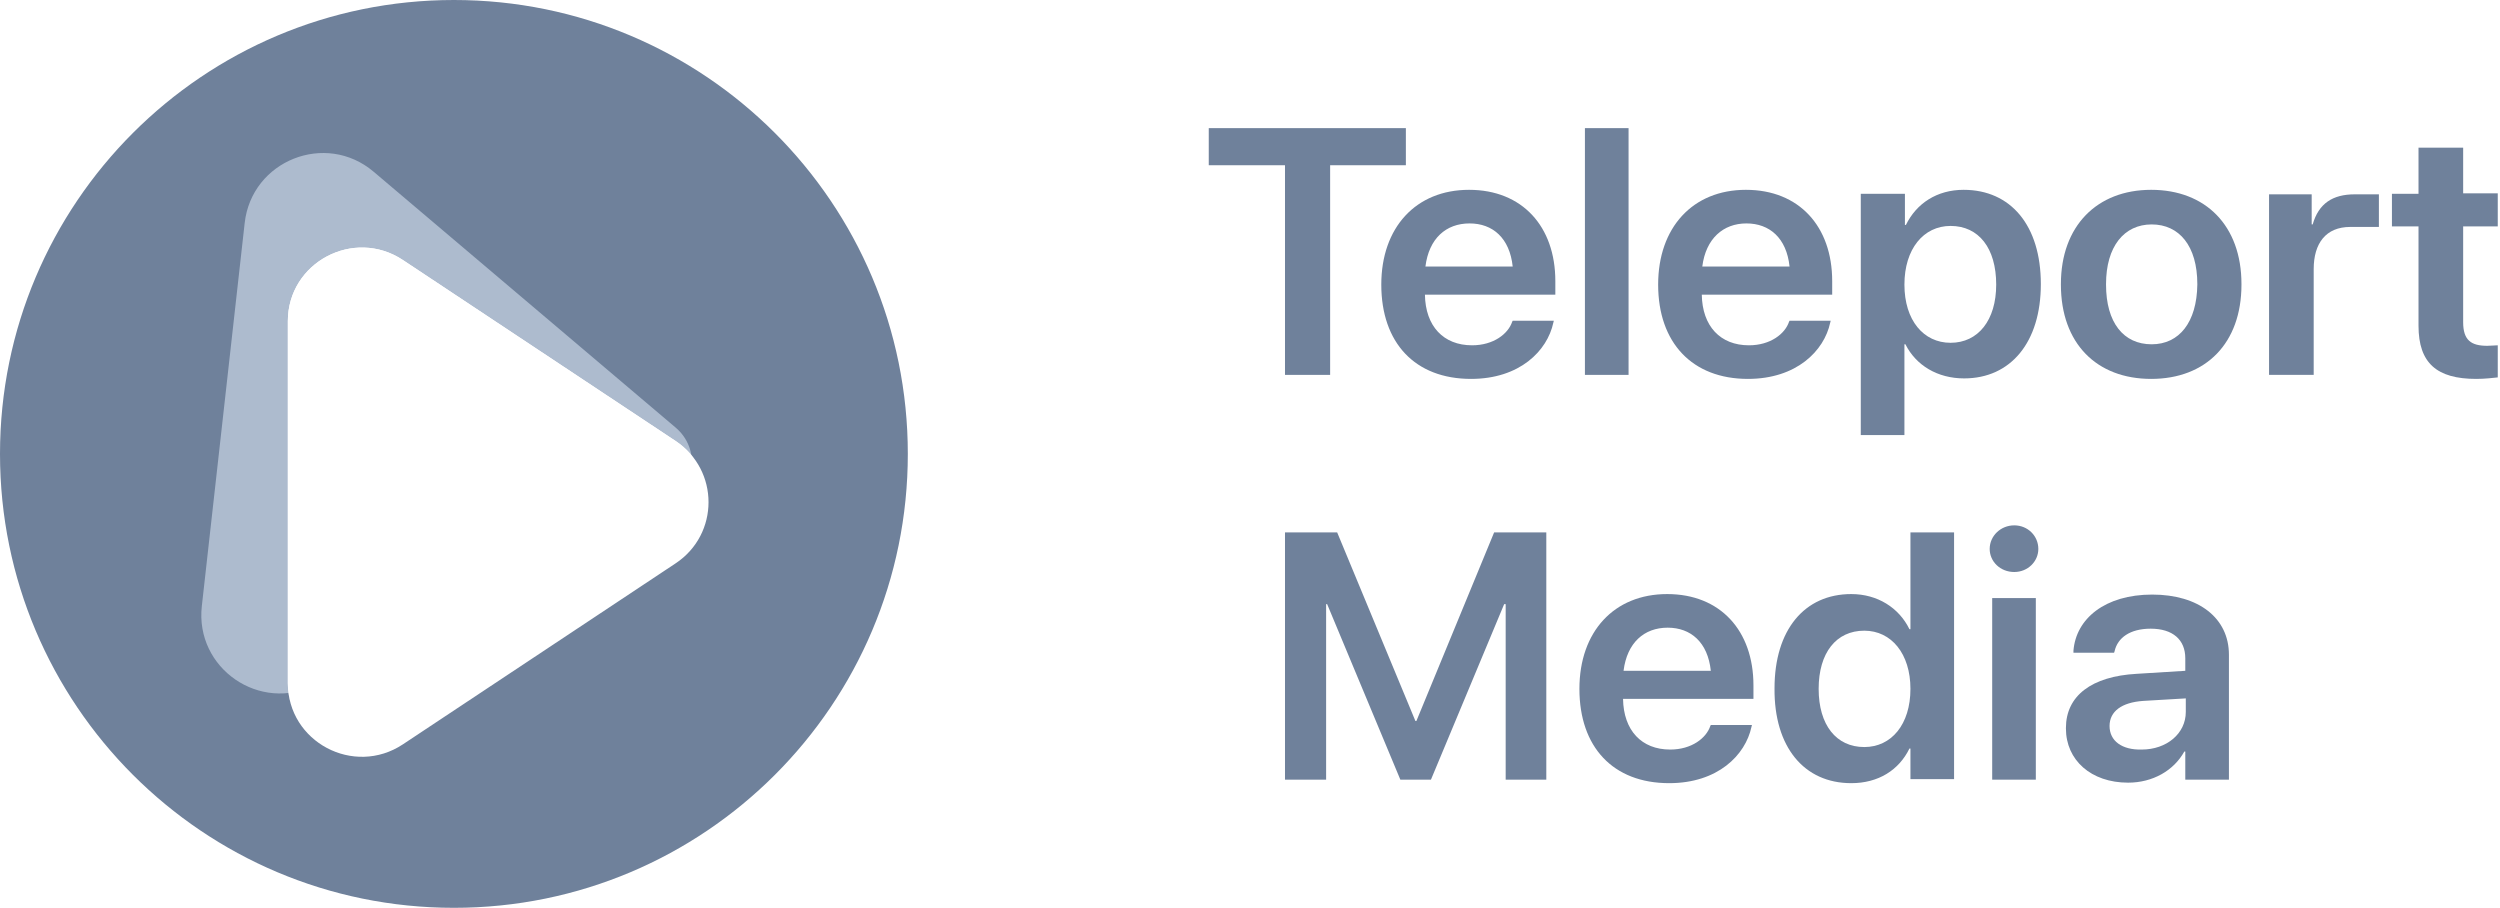
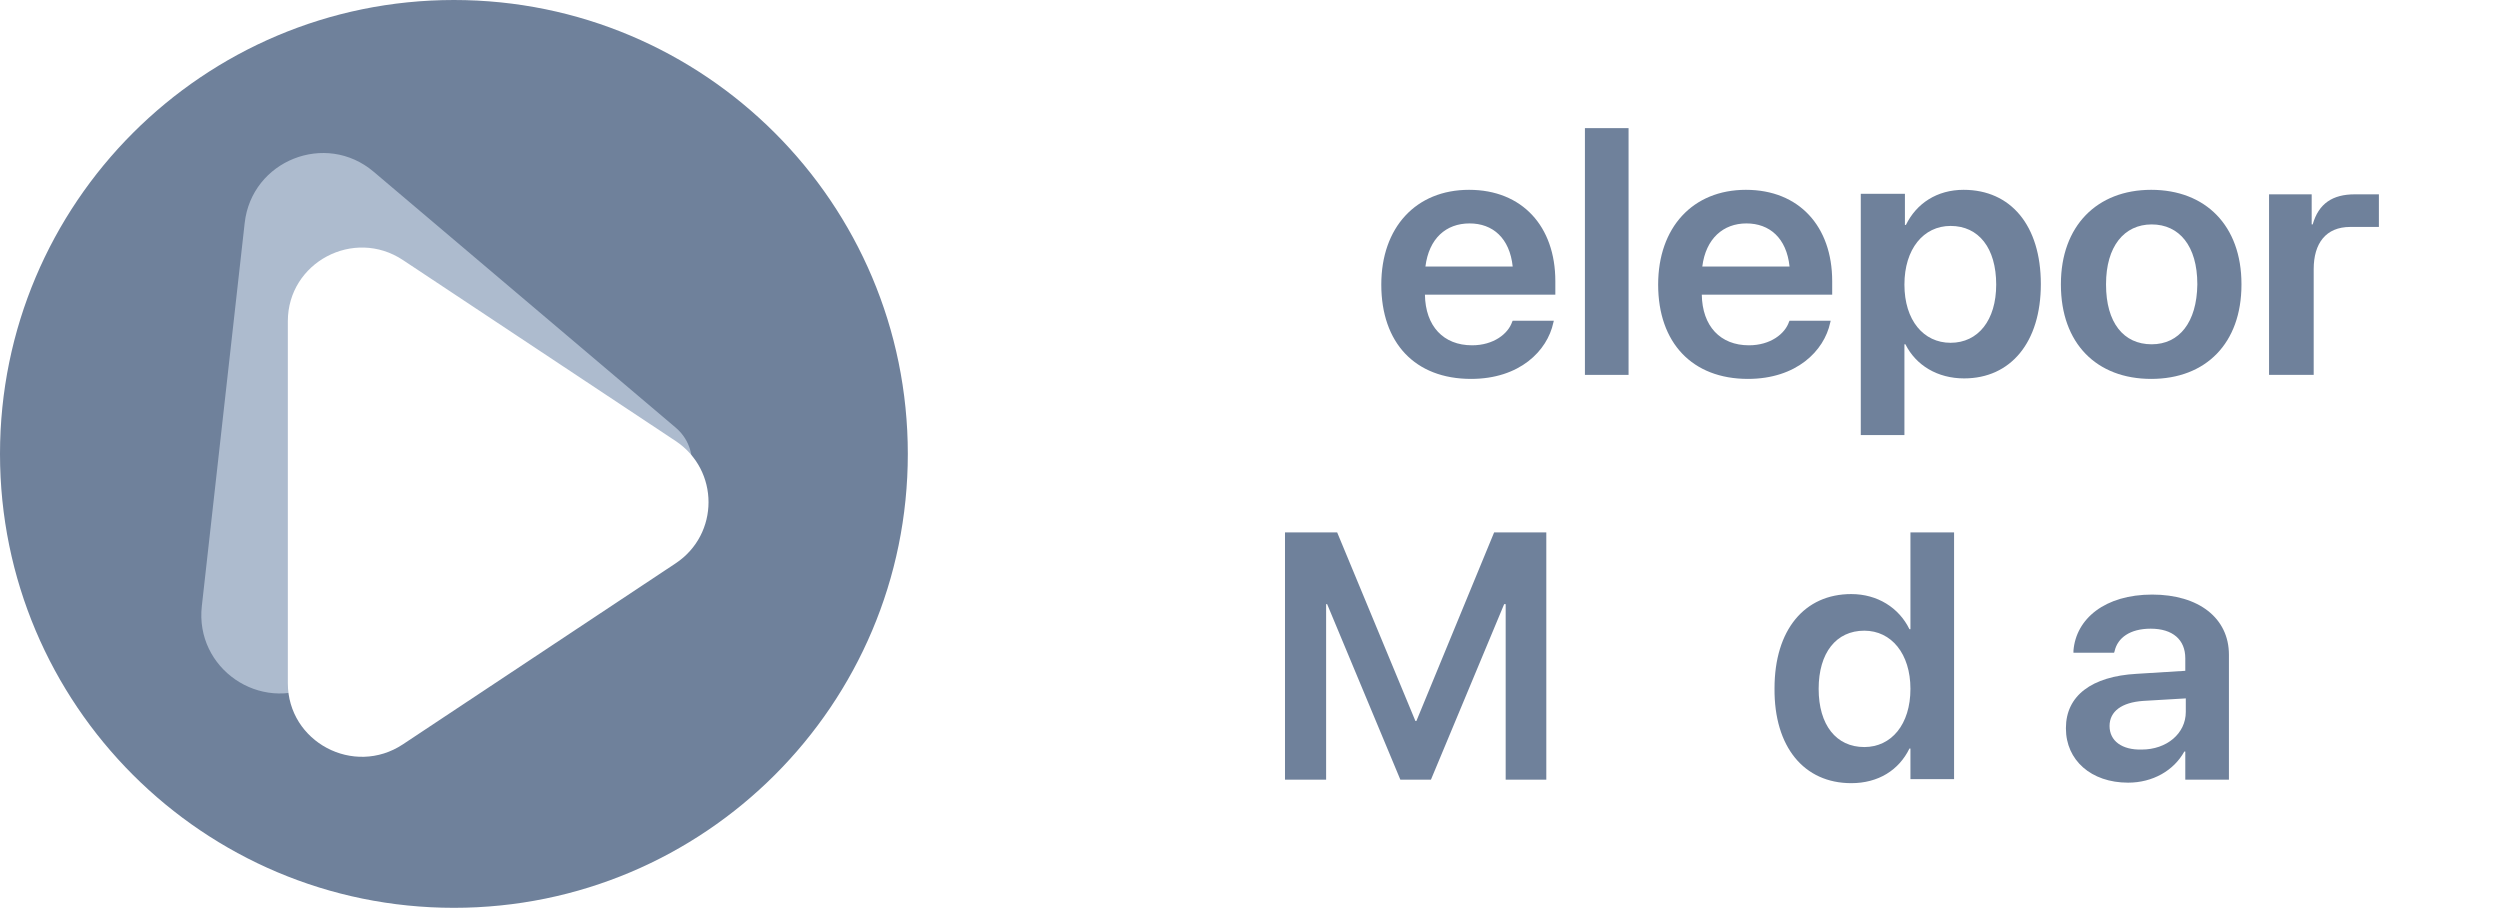
<svg xmlns="http://www.w3.org/2000/svg" width="358" height="130" viewBox="0 0 358 130" fill="none">
  <path d="M130 65C130 100.899 100.899 130 65 130C29.102 130 0 100.899 0 65C0 29.102 29.102 0 65 0C100.899 0 130 29.102 130 65Z" fill="#6F819B" />
  <path d="M96.756 61.233C100.354 64.281 99.695 70.009 95.498 72.168L45.227 98.037C37.241 102.146 27.903 95.716 28.901 86.795L35.038 31.939C36.039 22.986 46.633 18.77 53.503 24.59L96.756 61.233Z" fill="#ADBBCE" />
  <mask id="mask0_122_1734" style="mask-type:alpha" maskUnits="userSpaceOnUse" x="28" y="21" width="72" height="79">
-     <path d="M96.756 61.233C100.354 64.281 99.695 70.009 95.498 72.168L45.227 98.037C37.241 102.146 27.903 95.716 28.901 86.795L35.038 31.939C36.039 22.986 46.633 18.77 53.503 24.59L96.756 61.233Z" fill="#ADBBCE" />
-   </mask>
+     </mask>
  <g mask="url(#mask0_122_1734)">
    <g filter="url(#filter0_d_122_1734)">
      <path d="M96.748 63.152C103.032 67.322 103.032 76.502 96.748 80.672L57.701 106.585C50.658 111.258 41.218 106.241 41.218 97.825L41.218 46C41.218 37.584 50.658 32.566 57.701 37.24L96.748 63.152Z" fill="white" />
    </g>
  </g>
  <path d="M96.748 63.152C103.032 67.322 103.032 76.502 96.748 80.672L57.701 106.585C50.658 111.258 41.218 106.241 41.218 97.825L41.218 46C41.218 37.584 50.658 32.566 57.701 37.24L96.748 63.152Z" fill="white" />
  <path d="M184.011 111.646H189.9V86.508H190.044L200.53 111.646H204.912L215.398 86.508H215.613V111.646H221.431V76.237H213.961L202.829 103.243H202.685L191.481 76.237H184.011V111.646Z" fill="#6F819B" />
-   <path d="M239.028 112.149C245.995 112.149 249.945 108.126 250.807 104.104L250.879 103.817H244.989L244.917 103.961C244.343 105.684 242.26 107.336 239.172 107.336C235.078 107.336 232.492 104.607 232.42 100.082H251.094V98.143C251.094 90.314 246.354 85.071 238.741 85.071C231.127 85.071 226.172 90.458 226.172 98.646C226.172 106.977 230.984 112.149 239.028 112.149ZM238.812 89.883C242.116 89.883 244.558 91.966 244.989 96.06H232.492C232.995 92.038 235.437 89.883 238.812 89.883Z" fill="#6F819B" />
  <path d="M265.1 112.149C268.978 112.149 271.923 110.281 273.431 107.193H273.575V111.574H279.823V76.237H273.575V90.099H273.431C271.923 87.01 268.834 85.071 265.1 85.071C258.42 85.071 254.111 90.171 254.111 98.574C254.039 106.977 258.348 112.149 265.1 112.149ZM266.967 106.977C262.945 106.977 260.431 103.817 260.431 98.646C260.431 93.475 262.945 90.314 266.967 90.314C270.845 90.314 273.575 93.618 273.575 98.646C273.575 103.745 270.845 106.977 266.967 106.977Z" fill="#6F819B" />
-   <path d="M288.442 81.911C290.381 81.911 291.889 80.403 291.889 78.607C291.889 76.74 290.381 75.231 288.442 75.231C286.503 75.231 284.923 76.74 284.923 78.607C284.923 80.403 286.431 81.911 288.442 81.911ZM285.282 111.646H291.53V85.646H285.282V111.646Z" fill="#6F819B" />
  <path d="M304.746 112.077C308.266 112.077 311.282 110.353 312.79 107.624H312.934V111.646H319.183V93.762C319.183 88.519 314.873 85.143 308.194 85.143C301.442 85.143 297.277 88.591 296.918 93.187V93.475H302.735L302.807 93.259C303.238 91.32 305.034 90.027 307.978 90.027C311.139 90.027 312.934 91.607 312.934 94.265V96.06L305.967 96.491C299.503 96.85 295.84 99.651 295.84 104.248V104.32C295.84 108.845 299.431 112.077 304.746 112.077ZM302.089 103.961C302.089 101.878 303.813 100.585 306.901 100.37L313.006 100.01V101.95C313.006 105.038 310.277 107.336 306.686 107.336C303.884 107.408 302.089 106.115 302.089 103.961Z" fill="#6F819B" />
-   <path d="M184.011 53.684H190.475V23.662H201.32V18.348H173.094V23.662H184.011V53.684Z" fill="#6F819B" />
  <path d="M210.657 54.259C217.624 54.259 221.574 50.237 222.436 46.215L222.508 45.928H216.619L216.547 46.071C215.972 47.795 213.889 49.447 210.801 49.447C206.707 49.447 204.121 46.718 204.05 42.193H222.724V40.254C222.724 32.425 217.983 27.182 210.37 27.182C202.757 27.182 197.801 32.569 197.801 40.756C197.801 49.088 202.613 54.259 210.657 54.259ZM210.442 31.994C213.746 31.994 216.188 34.077 216.619 38.171H204.121C204.624 34.149 207.066 31.994 210.442 31.994Z" fill="#6F819B" />
  <path d="M226.961 53.684H233.21V18.348H226.961V53.684Z" fill="#6F819B" />
  <path d="M250.304 54.259C257.271 54.259 261.221 50.237 262.083 46.215L262.155 45.928H256.265L256.193 46.071C255.619 47.795 253.536 49.447 250.447 49.447C246.353 49.447 243.768 46.718 243.696 42.193H262.37V40.254C262.37 32.425 257.63 27.182 250.016 27.182C242.403 27.182 237.447 32.569 237.447 40.756C237.447 49.088 242.331 54.259 250.304 54.259ZM250.088 31.994C253.392 31.994 255.834 34.077 256.265 38.171H243.768C244.271 34.149 246.784 31.994 250.088 31.994Z" fill="#6F819B" />
  <path d="M266.464 62.303H272.713V49.303H272.856C274.365 52.32 277.453 54.187 281.26 54.187C287.939 54.187 292.249 49.016 292.249 40.684C292.249 32.281 287.939 27.182 281.188 27.182C277.381 27.182 274.437 29.121 272.928 32.209H272.785V27.756H266.464V62.303ZM279.321 49.088C275.442 49.088 272.713 45.856 272.713 40.756C272.713 35.657 275.442 32.353 279.321 32.353C283.343 32.353 285.856 35.513 285.856 40.756C285.856 45.856 283.271 49.088 279.321 49.088Z" fill="#6F819B" />
  <path d="M308.049 54.259C315.878 54.259 320.978 49.16 320.978 40.756V40.684C320.978 32.281 315.806 27.182 308.049 27.182C300.293 27.182 295.121 32.353 295.121 40.684V40.756C295.121 49.16 300.221 54.259 308.049 54.259ZM308.121 49.303C304.099 49.303 301.585 46.215 301.585 40.756V40.684C301.585 35.298 304.171 32.138 308.121 32.138C312.072 32.138 314.657 35.226 314.657 40.684V40.756C314.585 46.143 312.072 49.303 308.121 49.303Z" fill="#6F819B" />
  <path d="M331.321 53.684V38.53C331.321 34.867 333.044 32.497 336.564 32.497C337.641 32.497 340.011 32.497 340.658 32.497V27.828C340.011 27.828 338 27.828 337.21 27.828C334.05 27.828 332.039 29.121 331.177 32.138H331.033V27.828H324.928V53.684H331.321Z" fill="#6F819B" />
-   <path d="M354.591 54.259C355.884 54.259 356.961 54.115 357.679 54.044V49.447C357.248 49.447 356.746 49.519 356.171 49.519C353.873 49.519 352.724 48.729 352.724 46.143V32.425H357.679V27.684H352.724V21.148H346.331V27.756H342.525V32.425H346.331V46.646C346.331 52.032 348.989 54.259 354.591 54.259Z" fill="#6F819B" />
  <defs>
    <filter id="filter0_d_122_1734" x="31.217" y="25.449" width="80.244" height="92.927" filterUnits="userSpaceOnUse" color-interpolation-filters="sRGB">
      <feFlood flood-opacity="0" result="BackgroundImageFix" />
      <feColorMatrix in="SourceAlpha" type="matrix" values="0 0 0 0 0 0 0 0 0 0 0 0 0 0 0 0 0 0 127 0" result="hardAlpha" />
      <feOffset />
      <feGaussianBlur stdDeviation="5" />
      <feColorMatrix type="matrix" values="0 0 0 0 0.502 0 0 0 0 0.533 0 0 0 0 0.588 0 0 0 0.8 0" />
      <feBlend mode="normal" in2="BackgroundImageFix" result="effect1_dropShadow_122_1734" />
      <feBlend mode="normal" in="SourceGraphic" in2="effect1_dropShadow_122_1734" result="shape" />
    </filter>
  </defs>
</svg>